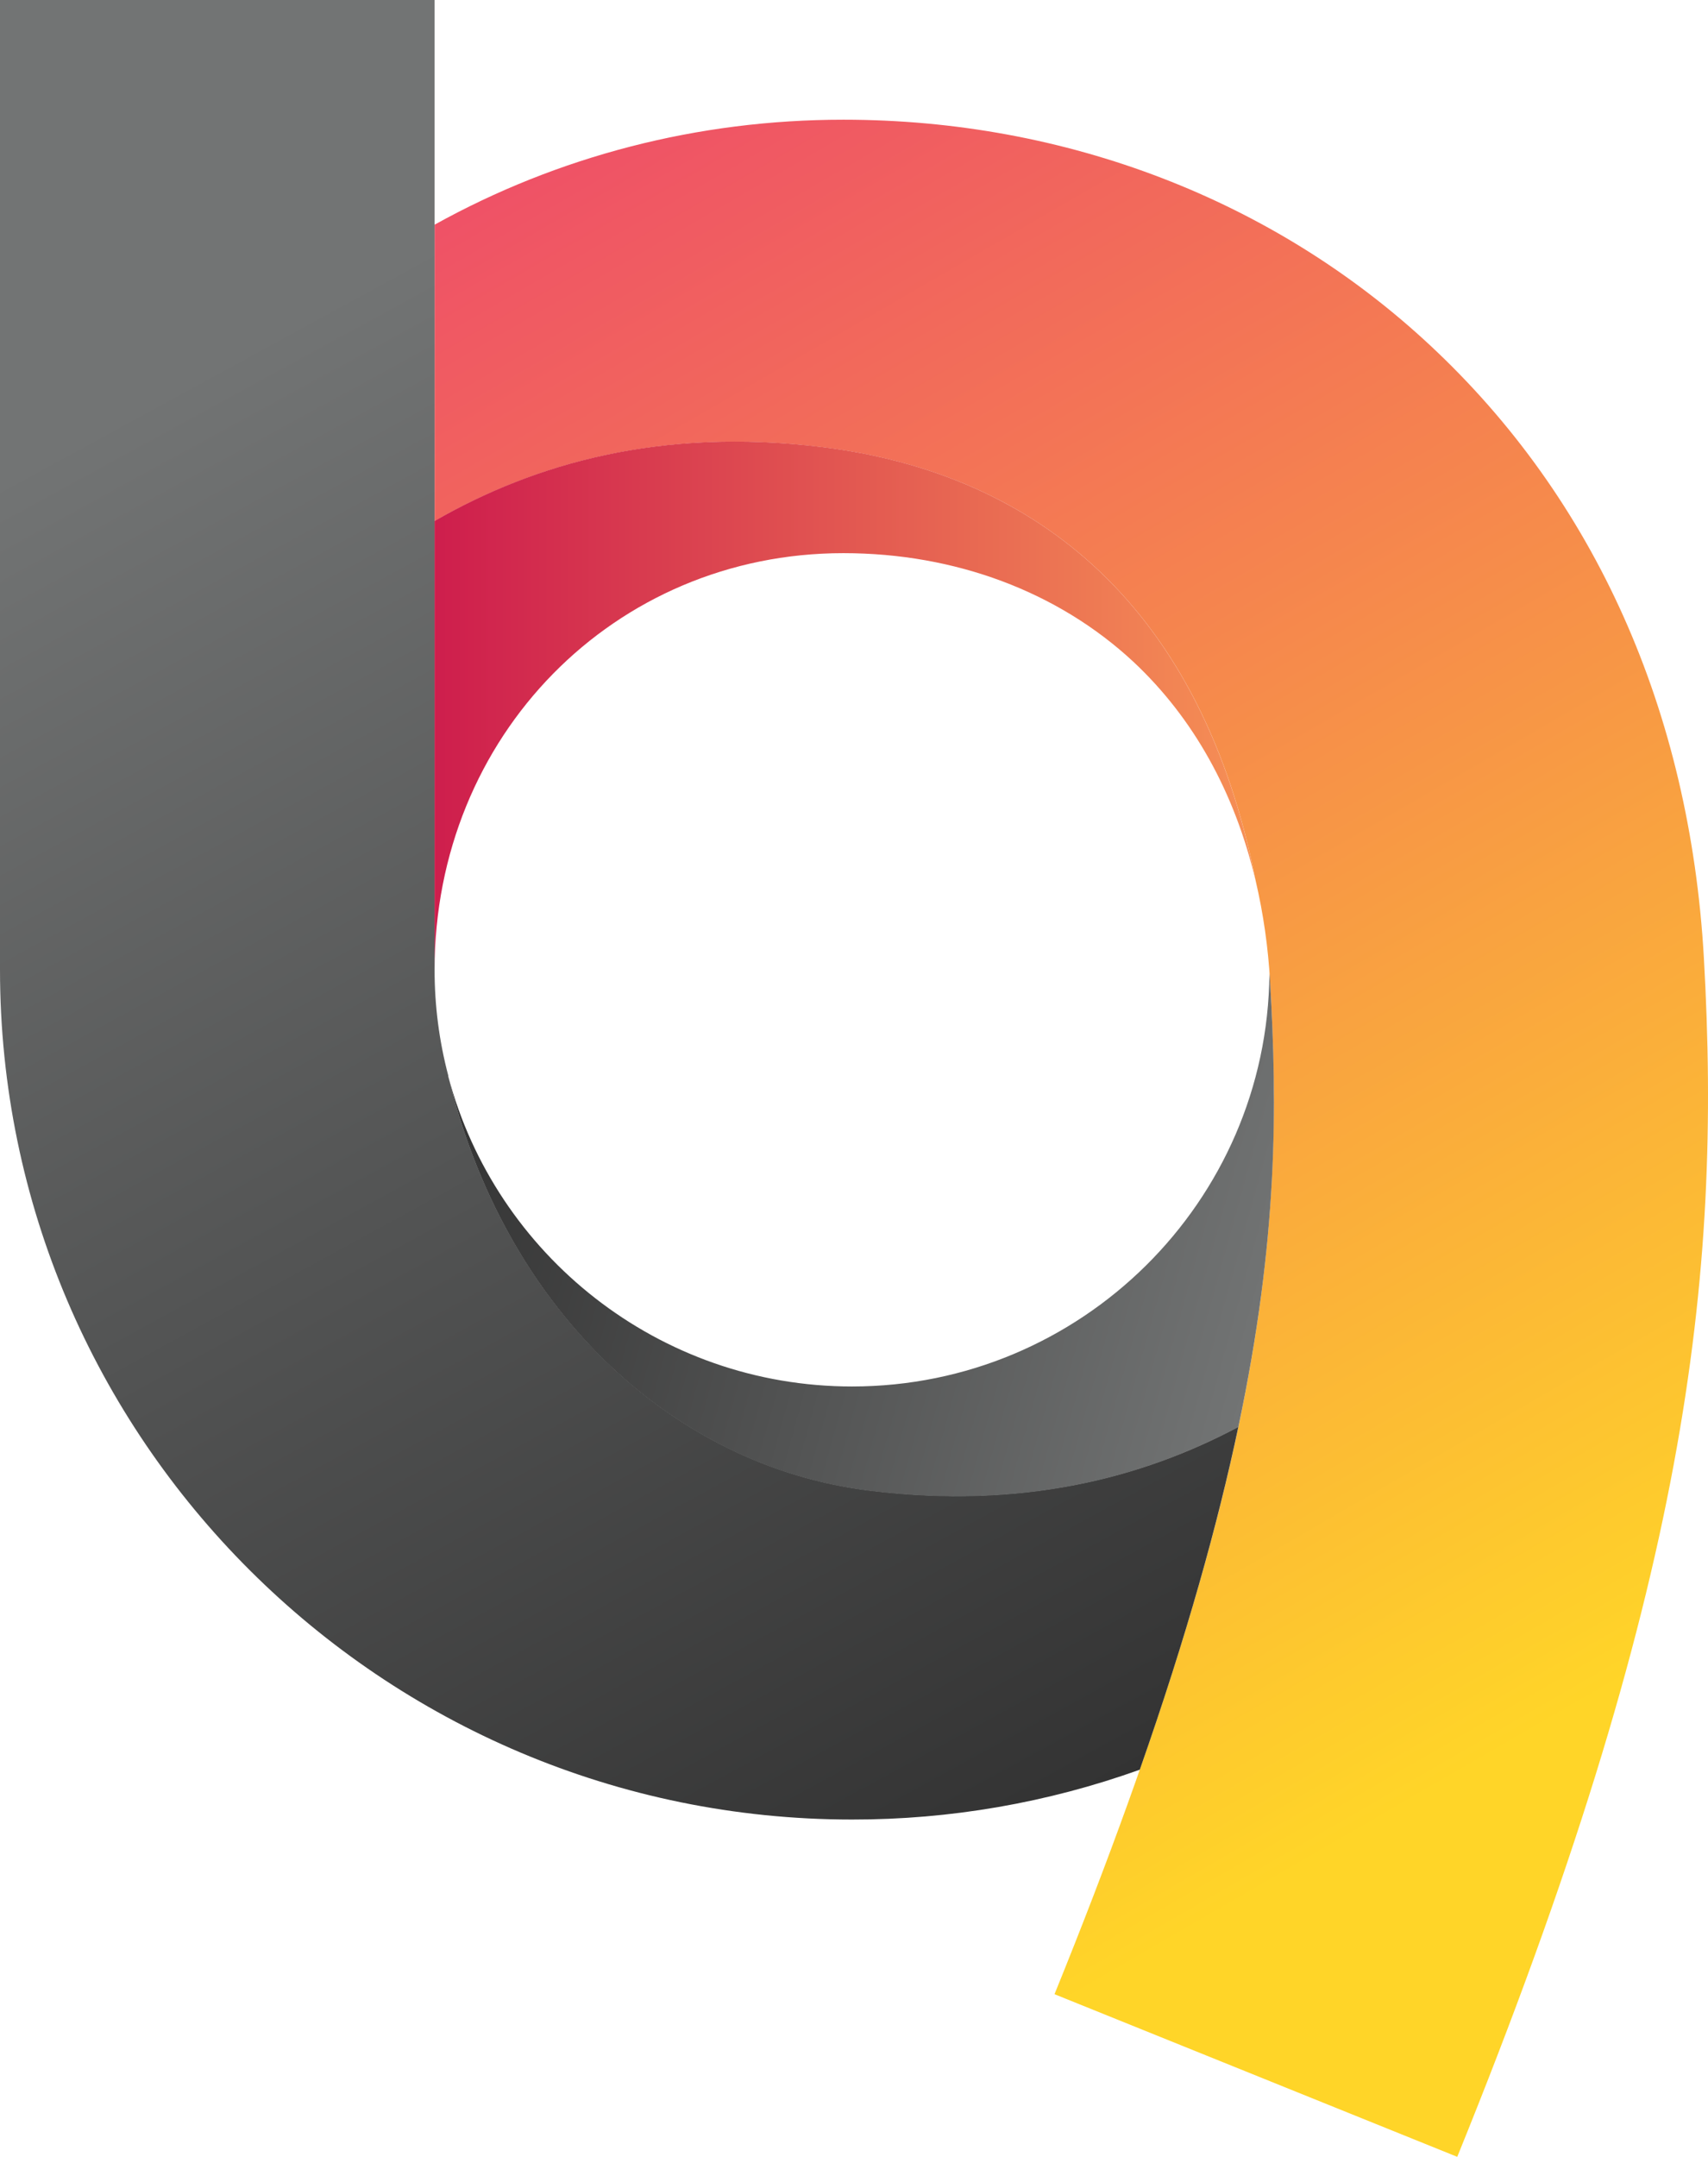
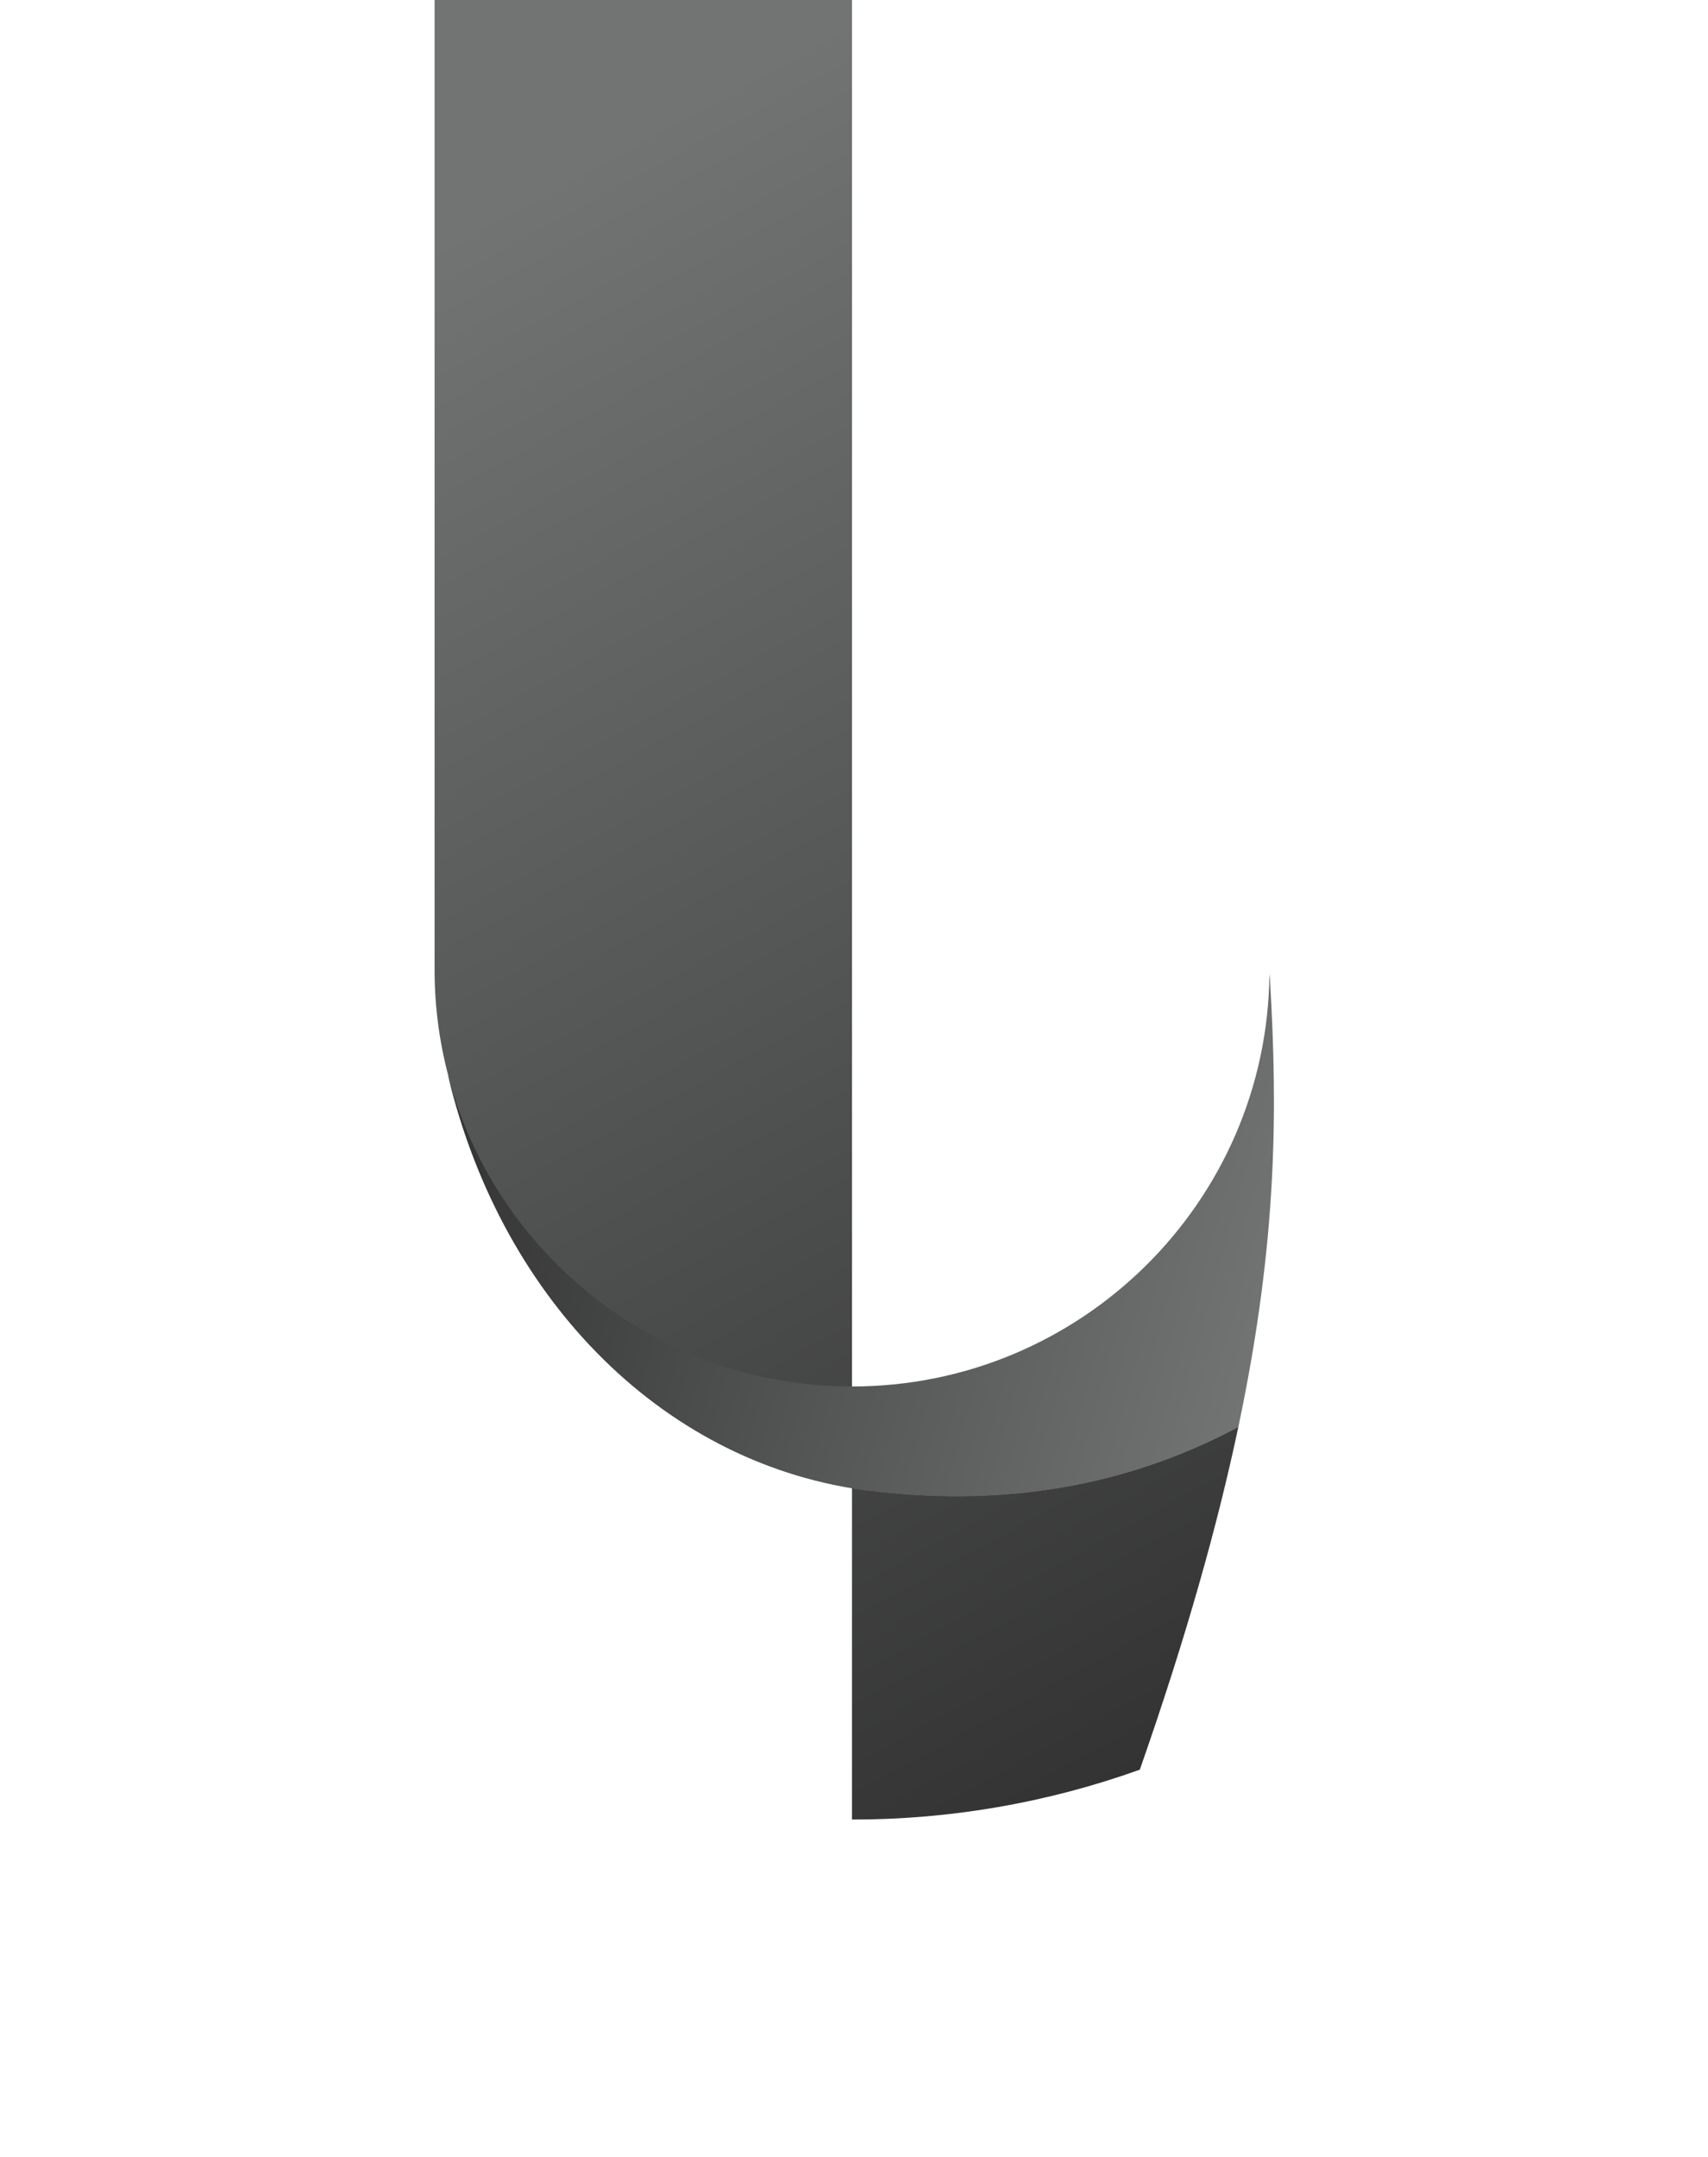
<svg xmlns="http://www.w3.org/2000/svg" width="84" height="106" viewBox="0 0 84 106" fill="none">
-   <path d="M71.668 106L51.861 98.007C62.743 71.232 63.082 59.201 62.464 48.26C62.372 46.581 62.134 44.913 61.752 43.275C59.133 29.985 51.166 23.268 40.368 21.969C32.512 21.015 26.308 22.772 21.375 25.61V11.042C27.434 7.68 34.308 5.883 41.479 5.883C52.412 5.883 62.658 9.82 70.329 16.968C78.448 24.53 83.101 34.938 83.796 47.054C84.694 62.818 82.974 78.177 71.668 106Z" fill="url(#paint0_linear_275_4958)" />
-   <path d="M60.904 70.119C59.894 74.893 58.361 80.401 56.056 86.973C51.516 88.6 46.727 89.429 41.902 89.423C18.798 89.423 0 70.683 0 47.652V0H21.373V47.66C21.372 49.423 21.6 51.178 22.051 52.882H22.042C24.738 64.076 32.849 72.052 42.83 73.26C50.216 74.156 56.124 72.663 60.904 70.119Z" fill="url(#paint1_linear_275_4958)" />
+   <path d="M60.904 70.119C59.894 74.893 58.361 80.401 56.056 86.973C51.516 88.6 46.727 89.429 41.902 89.423V0H21.373V47.66C21.372 49.423 21.6 51.178 22.051 52.882H22.042C24.738 64.076 32.849 72.052 42.83 73.26C50.216 74.156 56.124 72.663 60.904 70.119Z" fill="url(#paint1_linear_275_4958)" />
  <path d="M60.902 70.134C56.122 72.678 50.216 74.173 42.833 73.277C32.849 72.069 24.738 64.093 22.045 52.898C24.367 61.66 32.393 68.14 41.903 68.14C53.167 68.14 62.337 59.058 62.43 47.855C62.447 47.981 62.455 48.116 62.464 48.243C62.818 54.385 62.86 60.874 60.902 70.134Z" fill="url(#paint2_linear_275_4958)" />
-   <path d="M61.748 43.272C60.723 38.938 58.689 35.28 55.741 32.525C52.036 29.08 46.977 27.185 41.477 27.185C30.206 27.185 21.373 36.175 21.373 47.657V25.605C26.305 22.766 32.51 21.009 40.366 21.964C51.163 23.267 59.129 29.982 61.748 43.272Z" fill="url(#paint3_linear_275_4958)" />
  <defs>
    <linearGradient id="paint0_linear_275_4958" x1="31.827" y1="5.458" x2="77.338" y2="84.137" gradientUnits="userSpaceOnUse">
      <stop stop-color="#EF5266" />
      <stop offset="1" stop-color="#FFD528" />
    </linearGradient>
    <linearGradient id="paint1_linear_275_4958" x1="45.97" y1="92.478" x2="-3.466" y2="1.892" gradientUnits="userSpaceOnUse">
      <stop stop-color="#333333" />
      <stop offset="0.8" stop-color="#727474" />
    </linearGradient>
    <linearGradient id="paint2_linear_275_4958" x1="62.747" y1="63.476" x2="22.224" y2="52.246" gradientUnits="userSpaceOnUse">
      <stop stop-color="#727474" />
      <stop offset="1" stop-color="#333333" />
    </linearGradient>
    <linearGradient id="paint3_linear_275_4958" x1="21.372" y1="34.68" x2="61.748" y2="34.68" gradientUnits="userSpaceOnUse">
      <stop stop-color="#CE1E4D" />
      <stop offset="1" stop-color="#F69055" />
    </linearGradient>
  </defs>
</svg>